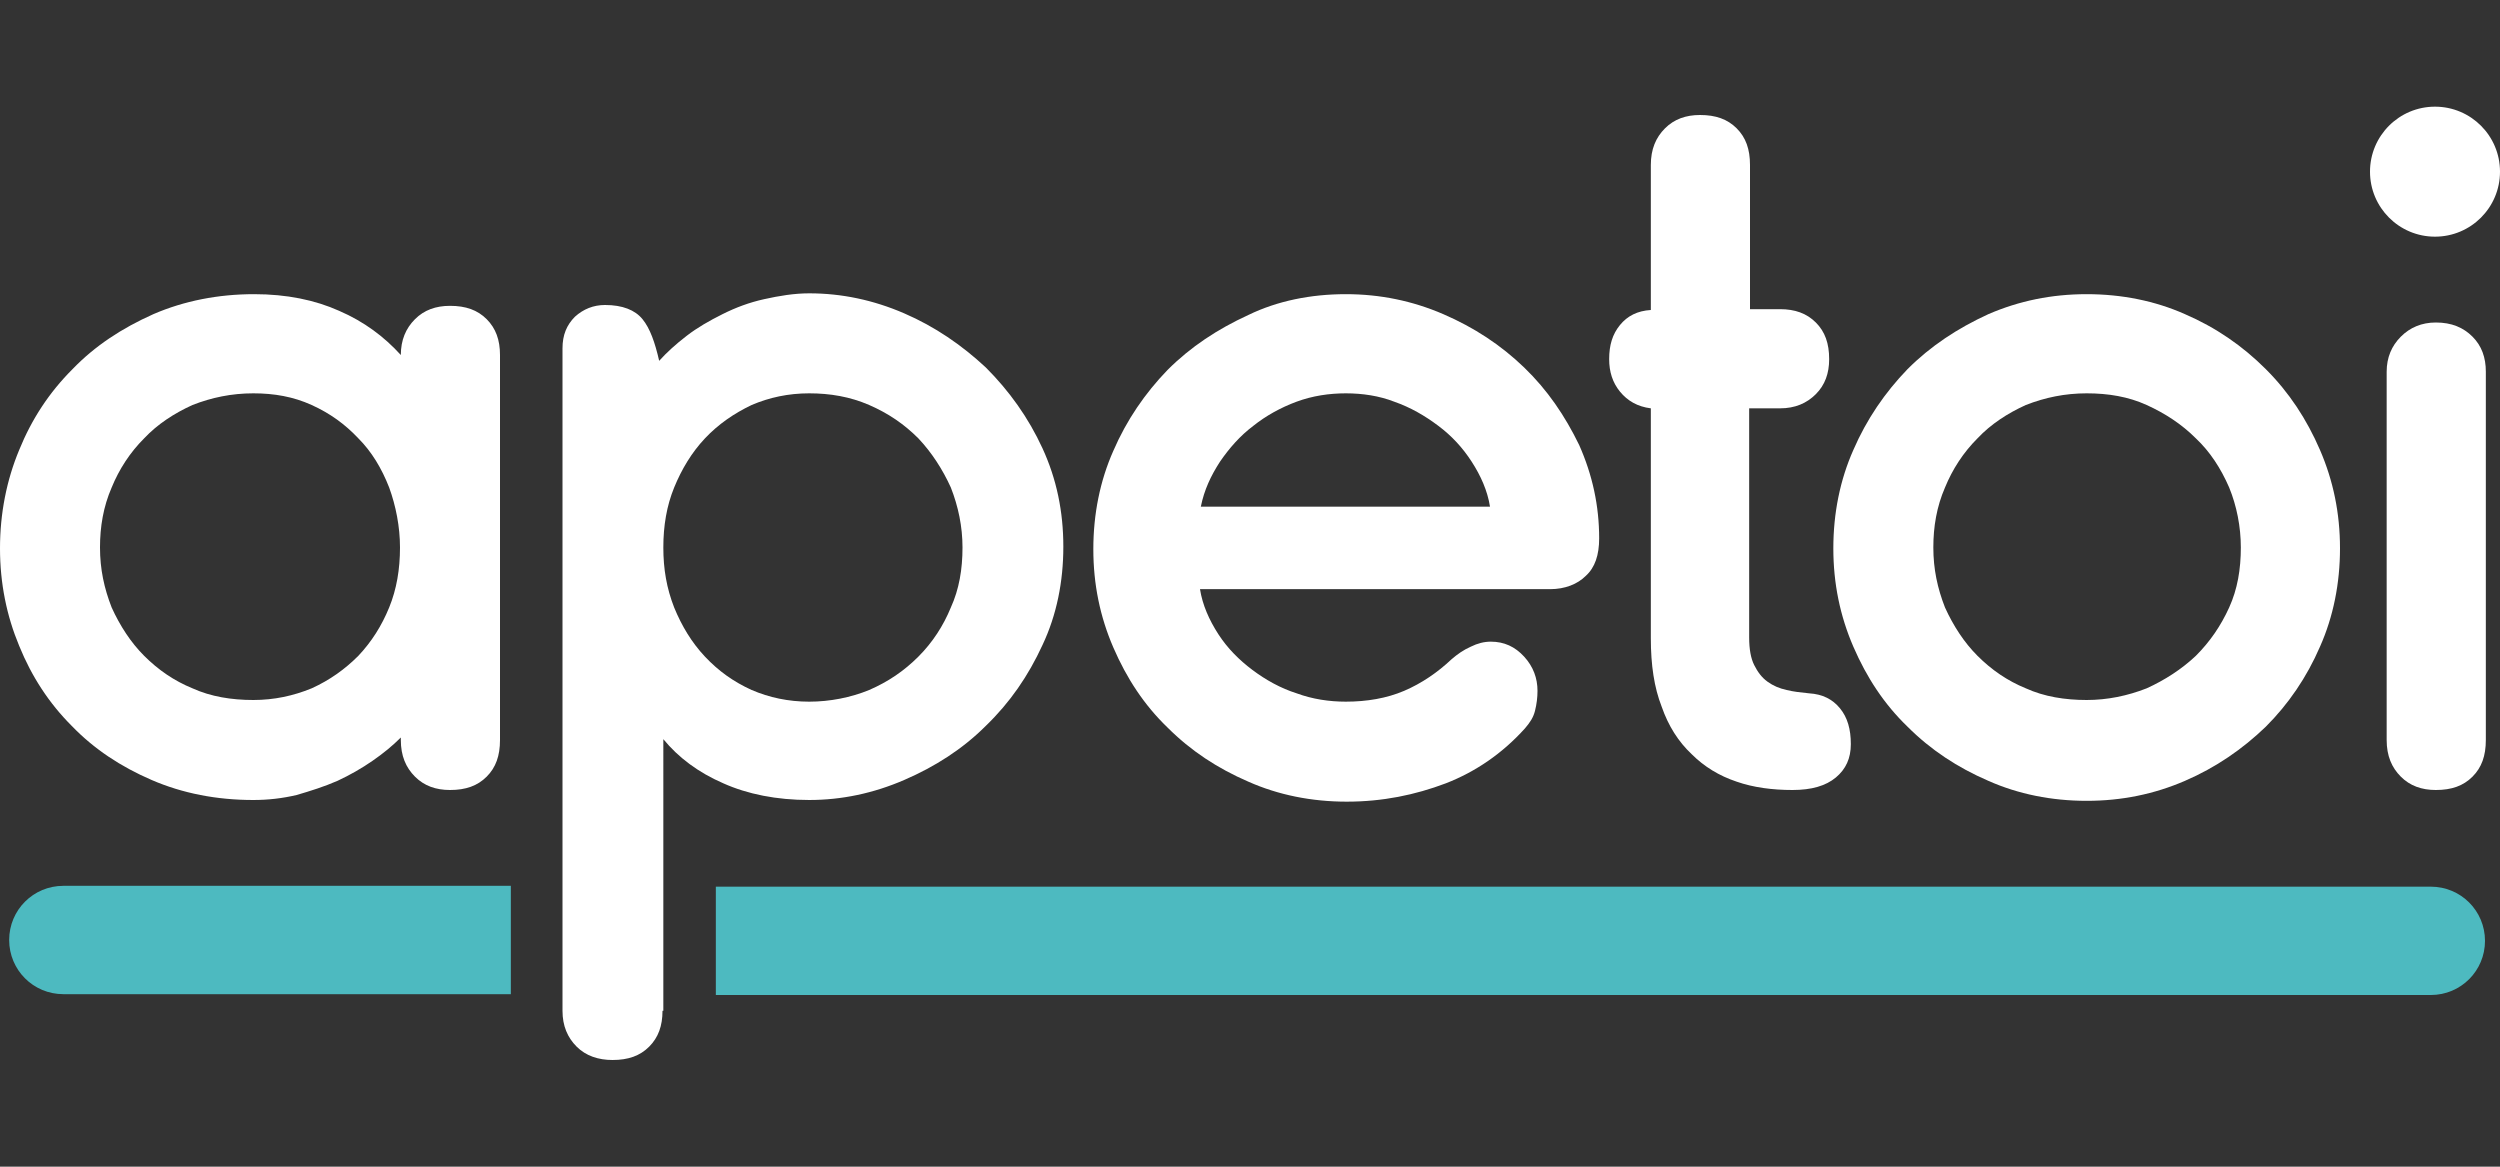
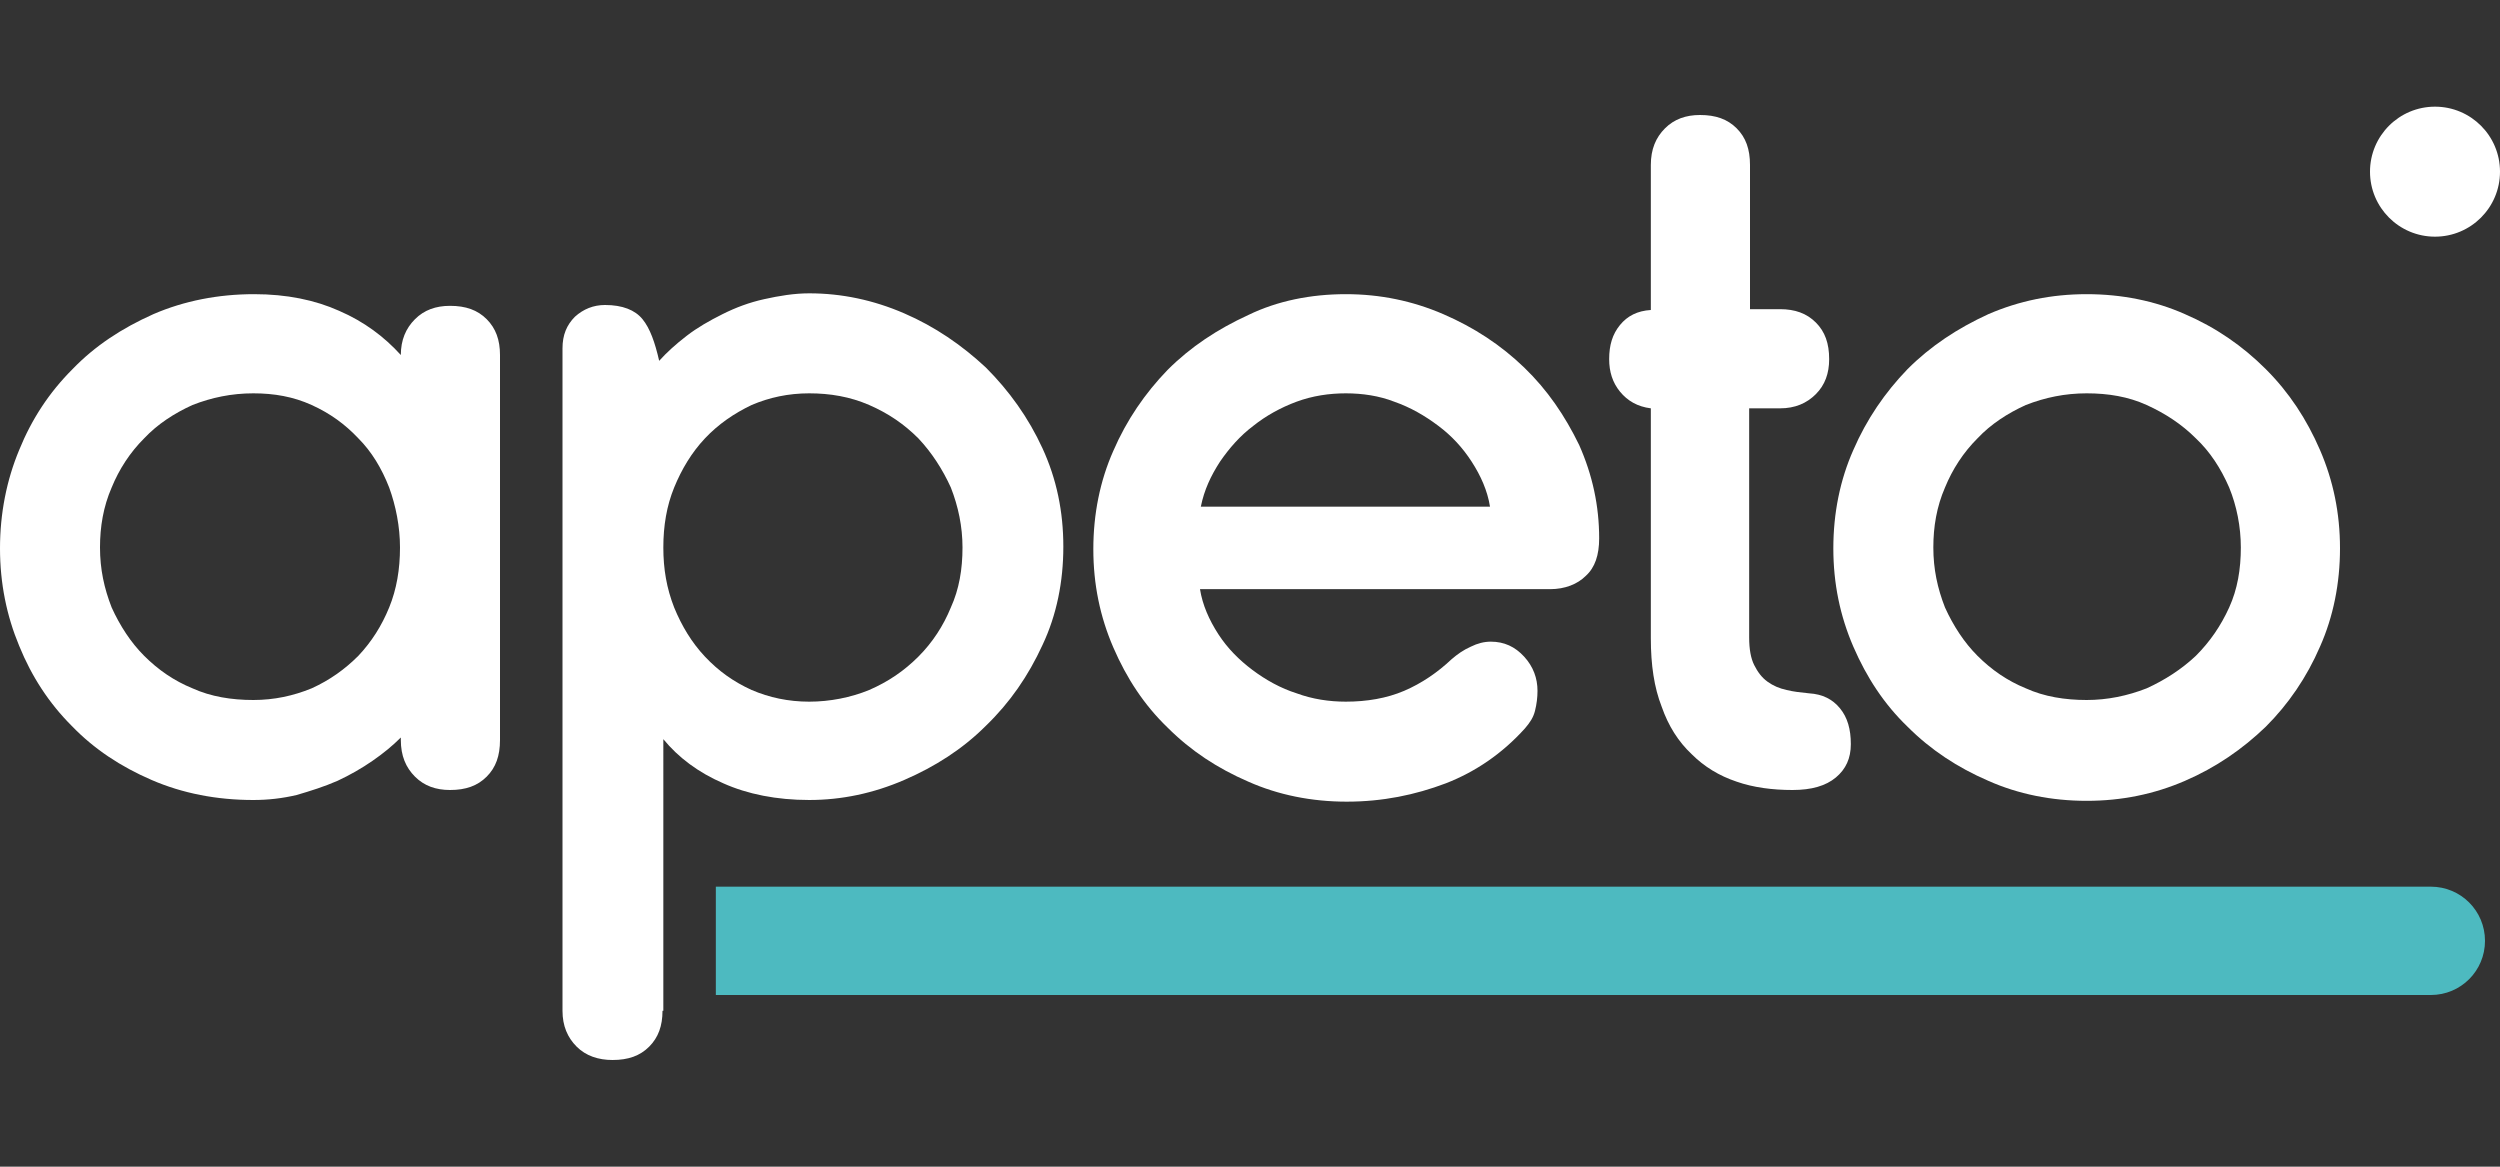
<svg xmlns="http://www.w3.org/2000/svg" version="1.1" id="Capa_1" x="0px" y="0px" viewBox="0 0 300 140" style="enable-background:new 0 0 300 140;" xml:space="preserve">
  <rect x="0" y="0" width="300" height="140" fill="#333333" stroke="none" />
  <style type="text/css">
	.line{fill:#4DBAC0;}
	.letters{fill:#FFFFFF;}
</style>
  <g>
    <path class="letters" d="M97.1,84.2c2.5,0,5-0.5,7.2-1.4c2.3-1,4.2-2.3,5.9-4c1.7-1.7,3-3.7,3.9-5.9c1-2.2,1.4-4.6,1.4-7.2   c0-2.5-0.5-4.9-1.4-7.2c-1-2.2-2.3-4.2-3.9-5.9c-1.7-1.7-3.6-3-5.9-4c-2.3-1-4.7-1.4-7.2-1.4c-2.5,0-4.8,0.5-6.9,1.4   c-2.1,1-4,2.3-5.6,4c-1.6,1.7-2.8,3.7-3.7,5.9c-0.9,2.2-1.3,4.6-1.3,7.2c0,2.6,0.4,4.9,1.3,7.2c0.9,2.2,2.1,4.2,3.7,5.9   c1.6,1.7,3.4,3,5.6,4C92.3,83.7,94.6,84.2,97.1,84.2z M79.5,121.3c0,1.8-0.5,3.2-1.6,4.3c-1.1,1.1-2.5,1.6-4.4,1.6   c-1.7,0-3.2-0.5-4.3-1.6c-1.1-1.1-1.7-2.5-1.7-4.3V41.8c0-1.6,0.5-2.8,1.5-3.8c1-0.9,2.2-1.4,3.6-1.4c2.1,0,3.6,0.6,4.5,1.7   c0.9,1.1,1.5,2.8,2,5c0.9-1,2-2,3.3-3c1.3-1,2.7-1.8,4.3-2.6c1.6-0.8,3.2-1.4,5-1.8c1.8-0.4,3.6-0.7,5.4-0.7   c3.9,0,7.7,0.8,11.4,2.4c3.7,1.6,6.9,3.8,9.8,6.5c2.8,2.8,5.1,6,6.8,9.7c1.7,3.7,2.5,7.6,2.5,11.8c0,4.2-0.8,8.2-2.5,11.8   c-1.7,3.7-3.9,6.9-6.8,9.7c-2.8,2.8-6.1,4.9-9.8,6.5c-3.7,1.6-7.5,2.4-11.4,2.4c-3.9,0-7.4-0.7-10.3-2c-3-1.3-5.4-3.1-7.2-5.3   V121.3z" />
    <path class="letters" d="M60,88.8c0,1.9-0.5,3.3-1.6,4.4c-1.1,1.1-2.5,1.6-4.4,1.6c-1.7,0-3.1-0.5-4.2-1.6c-1.1-1.1-1.7-2.5-1.7-4.4   v-0.3c-1,1-2.1,1.9-3.4,2.8c-1.3,0.9-2.7,1.7-4.2,2.4c-1.6,0.7-3.2,1.2-4.9,1.7c-1.7,0.4-3.4,0.6-5.2,0.6c-4.4,0-8.5-0.8-12.2-2.4   c-3.7-1.6-6.9-3.7-9.6-6.5c-2.7-2.7-4.8-5.9-6.3-9.6C0.8,73.9,0,70,0,65.8c0-4.2,0.8-8.2,2.3-11.8c1.5-3.7,3.6-6.9,6.4-9.7   c2.7-2.8,5.9-4.9,9.7-6.6c3.7-1.6,7.8-2.4,12.1-2.4c3.9,0,7.3,0.7,10.2,2c3,1.3,5.4,3.1,7.4,5.3c0-1.8,0.6-3.2,1.7-4.3   c1.1-1.1,2.5-1.6,4.2-1.6c1.9,0,3.3,0.5,4.4,1.6c1.1,1.1,1.6,2.5,1.6,4.3V88.8z M30.4,47.2c-2.6,0-5,0.5-7.3,1.4   c-2.2,1-4.2,2.3-5.8,4c-1.7,1.7-3,3.7-3.9,5.9c-1,2.3-1.4,4.7-1.4,7.2c0,2.6,0.5,4.9,1.4,7.2c1,2.2,2.3,4.2,3.9,5.8   c1.7,1.7,3.6,3,5.8,3.9c2.2,1,4.7,1.4,7.3,1.4c2.5,0,4.8-0.5,7-1.4c2.2-1,4-2.3,5.6-3.9c1.6-1.7,2.8-3.6,3.7-5.8   c0.9-2.2,1.3-4.6,1.3-7.2c0-2.5-0.5-5-1.3-7.2c-0.9-2.3-2.1-4.3-3.7-5.9c-1.6-1.7-3.4-3-5.6-4C35.2,47.6,32.9,47.2,30.4,47.2z" />
    <path class="letters" d="M161.5,35.3c4.1,0,8,0.8,11.7,2.4c3.7,1.6,6.9,3.7,9.7,6.4c2.8,2.7,4.9,5.8,6.6,9.3c1.6,3.6,2.4,7.3,2.4,11.2   c0,2-0.5,3.5-1.6,4.5c-1,1-2.5,1.6-4.3,1.6h-42c0.3,1.9,1.1,3.7,2.2,5.4c1.1,1.7,2.5,3.1,4.1,4.3c1.6,1.2,3.4,2.2,5.3,2.8   c1.9,0.7,3.9,1,5.9,1c2.5,0,4.9-0.4,7-1.3c2.1-0.9,4-2.2,5.7-3.8c0.7-0.6,1.4-1.1,2.3-1.5c0.8-0.4,1.6-0.6,2.4-0.6   c1.6,0,2.9,0.6,4,1.8c1.1,1.2,1.6,2.6,1.6,4.1c0,0.8-0.1,1.6-0.3,2.4c-0.2,0.8-0.6,1.4-1.2,2.1c-2.7,3-5.9,5.2-9.5,6.6   c-3.7,1.4-7.6,2.2-11.9,2.2c-4.2,0-8.2-0.8-11.8-2.4c-3.7-1.6-6.9-3.7-9.7-6.5c-2.8-2.7-4.9-5.9-6.5-9.6c-1.6-3.7-2.4-7.6-2.4-11.8   c0-4.2,0.8-8.2,2.4-11.8c1.6-3.7,3.8-6.9,6.5-9.7c2.8-2.8,6-4.9,9.7-6.6C153.3,36.1,157.3,35.3,161.5,35.3z M161.5,47.2   c-2,0-4,0.3-5.9,1c-1.9,0.7-3.7,1.7-5.2,2.9c-1.6,1.2-2.9,2.7-4,4.3c-1.1,1.7-1.9,3.4-2.3,5.4h34.7c-0.3-1.9-1.1-3.7-2.2-5.4   c-1.1-1.7-2.4-3.1-4-4.3c-1.6-1.2-3.3-2.2-5.3-2.9C165.5,47.5,163.5,47.2,161.5,47.2z" />
    <path class="letters" d="M209.9,37.1h3.7c1.8,0,3.2,0.5,4.3,1.6c1.1,1.1,1.6,2.5,1.6,4.4c0,1.7-0.5,3.1-1.6,4.2   c-1.1,1.1-2.5,1.7-4.3,1.7h-3.7v27.5c0,1.4,0.2,2.5,0.6,3.3c0.4,0.8,0.9,1.5,1.6,2c0.7,0.5,1.4,0.8,2.3,1c0.8,0.2,1.7,0.3,2.7,0.4   c1.6,0.1,2.8,0.7,3.7,1.8c0.9,1.1,1.3,2.5,1.3,4.3c0,1.7-0.6,3-1.8,4c-1.2,1-2.9,1.5-5.2,1.5c-2.4,0-4.7-0.3-6.7-1   c-2.1-0.7-3.9-1.8-5.4-3.3c-1.6-1.5-2.8-3.4-3.6-5.7c-0.9-2.3-1.3-5-1.3-8.2V49c-1.6-0.2-2.8-0.9-3.7-2c-0.9-1.1-1.3-2.4-1.3-3.9   c0-1.7,0.4-3,1.3-4.1c0.9-1.1,2.1-1.7,3.7-1.8V19.8c0-1.9,0.6-3.3,1.7-4.4c1.1-1.1,2.5-1.6,4.2-1.6c1.9,0,3.3,0.5,4.4,1.6   c1.1,1.1,1.6,2.5,1.6,4.4V37.1z" />
    <path class="letters" d="M250.4,35.3c4.2,0,8.2,0.8,11.8,2.4c3.7,1.6,6.9,3.8,9.7,6.6c2.8,2.8,4.9,6,6.5,9.7c1.6,3.7,2.4,7.6,2.4,11.8   c0,4.2-0.8,8.2-2.4,11.8c-1.6,3.7-3.8,6.9-6.5,9.6c-2.8,2.7-6,4.9-9.7,6.5c-3.7,1.6-7.6,2.4-11.8,2.4c-4.2,0-8.2-0.8-11.8-2.4   c-3.7-1.6-6.9-3.7-9.7-6.5c-2.8-2.7-4.9-5.9-6.5-9.6c-1.6-3.7-2.4-7.6-2.4-11.8c0-4.2,0.8-8.2,2.4-11.8c1.6-3.7,3.8-6.9,6.5-9.7   c2.8-2.8,6-4.9,9.7-6.6C242.3,36.1,246.2,35.3,250.4,35.3z M250.4,47.2c-2.6,0-5,0.5-7.3,1.4c-2.2,1-4.2,2.3-5.8,4   c-1.7,1.7-3,3.7-3.9,5.9c-1,2.3-1.4,4.7-1.4,7.2c0,2.6,0.5,4.9,1.4,7.2c1,2.2,2.3,4.2,3.9,5.8c1.7,1.7,3.6,3,5.8,3.9   c2.2,1,4.7,1.4,7.3,1.4c2.5,0,4.9-0.5,7.2-1.4c2.2-1,4.2-2.3,5.9-3.9c1.7-1.7,3-3.6,4-5.8c1-2.2,1.4-4.6,1.4-7.2   c0-2.5-0.5-5-1.4-7.2c-1-2.3-2.3-4.3-4-5.9c-1.7-1.7-3.7-3-5.9-4C255.4,47.6,253,47.2,250.4,47.2z" />
-     <path class="letters" d="M298.3,88.8c0,1.9-0.5,3.3-1.6,4.4c-1.1,1.1-2.5,1.6-4.4,1.6c-1.7,0-3.1-0.5-4.2-1.6c-1.1-1.1-1.7-2.5-1.7-4.4   V44.6c0-1.7,0.6-3.1,1.7-4.2c1.1-1.1,2.5-1.7,4.2-1.7c1.9,0,3.3,0.6,4.4,1.7c1.1,1.1,1.6,2.5,1.6,4.2V88.8z" />
-     <path class="line" d="M61.2,119.3H7.6c-3.6,0-6.5-2.9-6.5-6.5s2.9-6.5,6.5-6.5h53.7V119.3z" />
    <path class="line" d="M85.9,106.4h205.8c3.6,0,6.5,2.9,6.5,6.5s-2.9,6.5-6.5,6.5H85.9V106.4z" />
    <circle class="letters" cx="292.2" cy="20.6" r="7.8" />
  </g>
</svg>